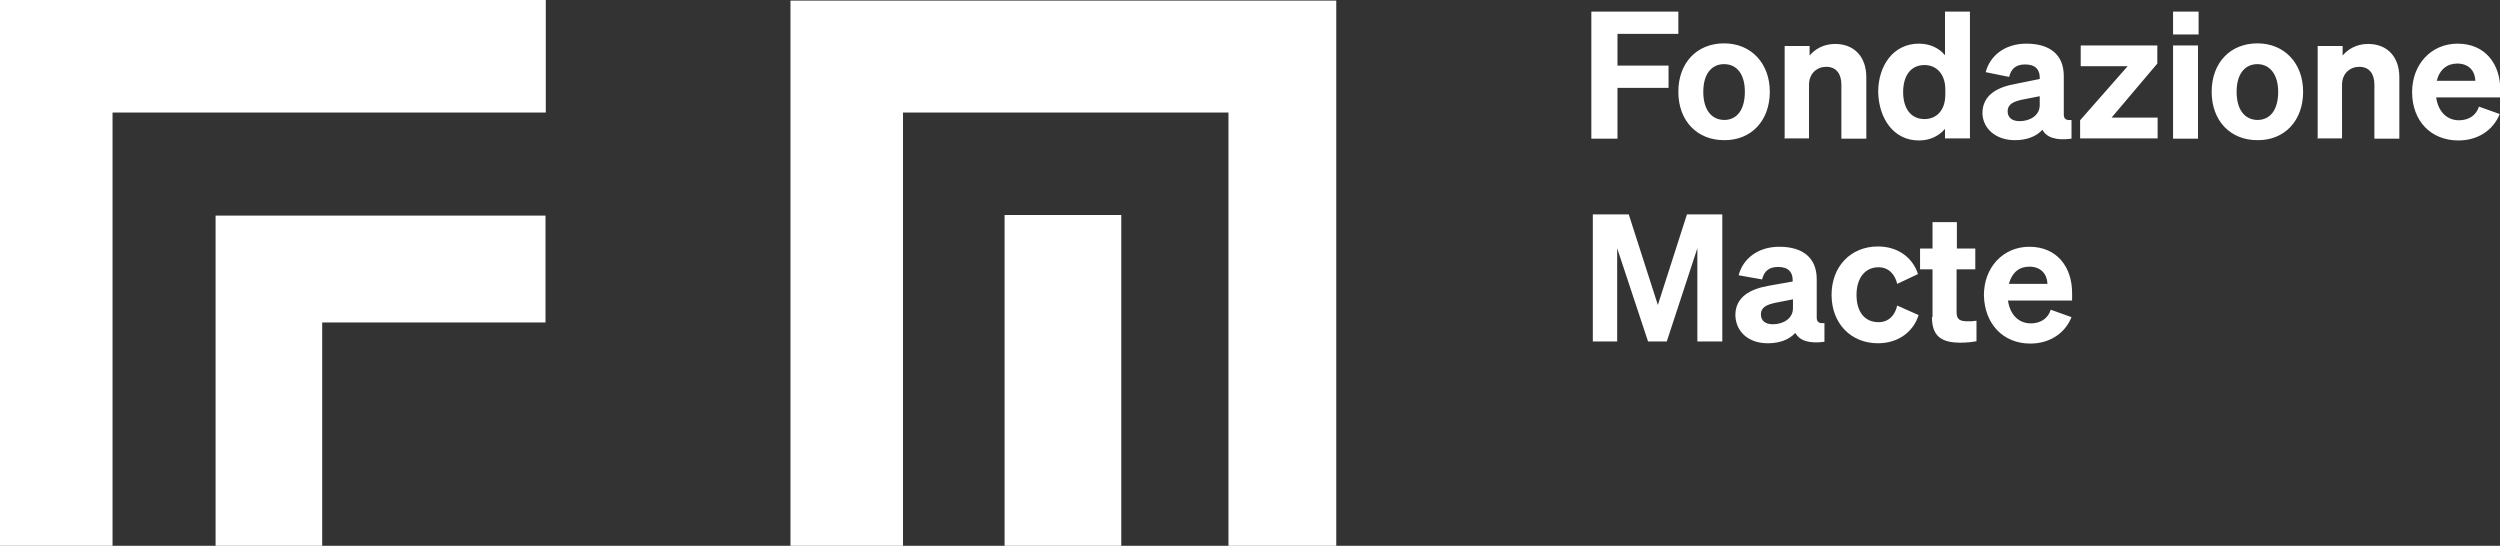
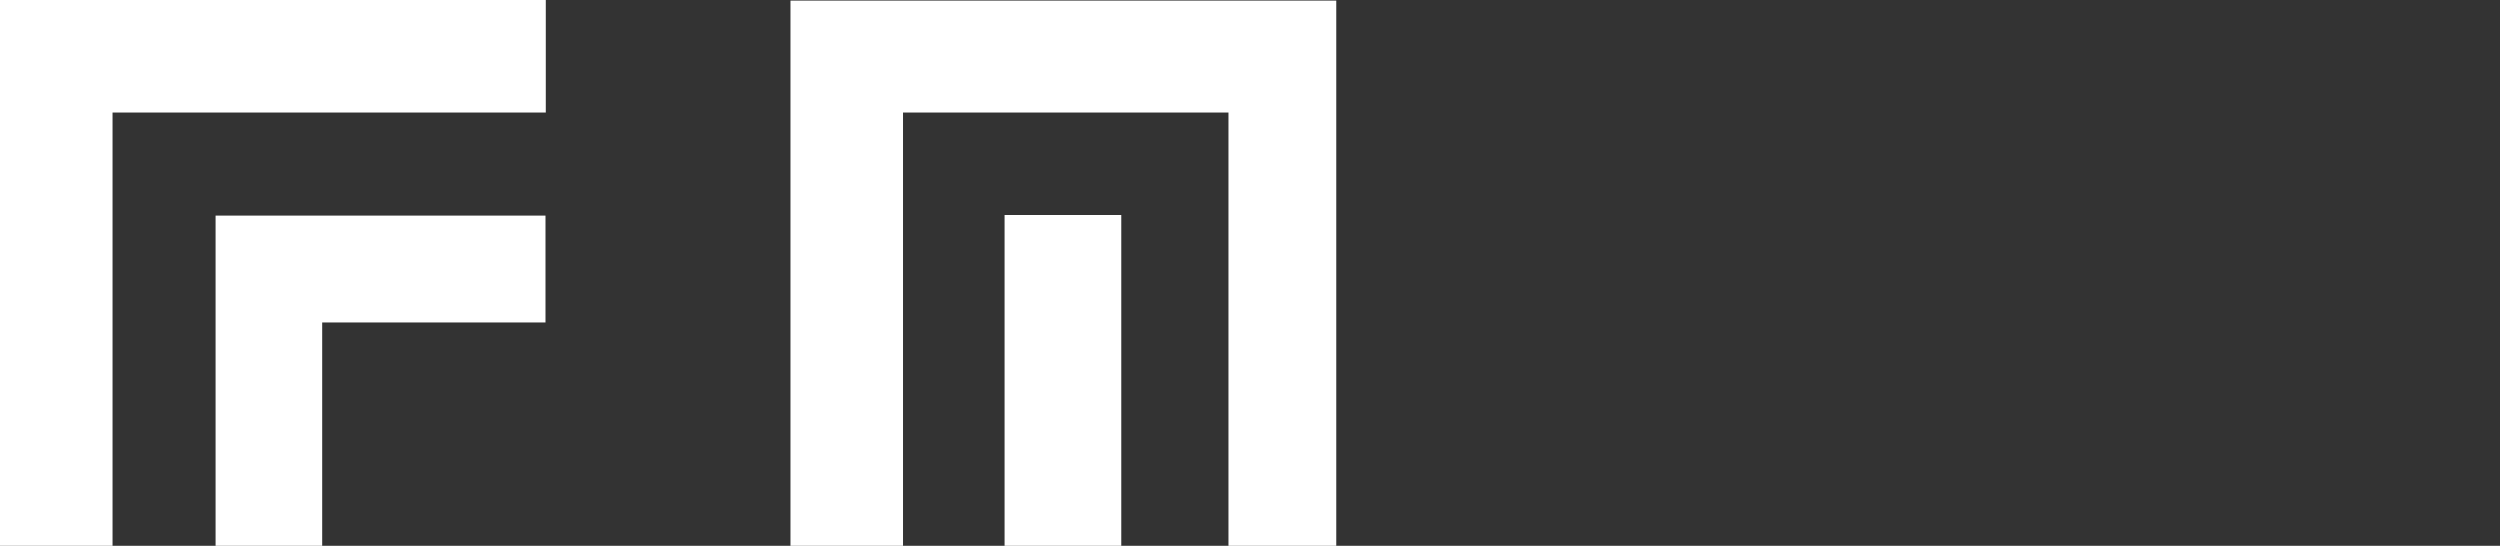
<svg xmlns="http://www.w3.org/2000/svg" xml:space="preserve" style="enable-background:new 0 0 841.9 183.8;" viewBox="0 0 841.9 183.8" y="0px" x="0px" id="Livello_1" version="1.1">
  <rect x="0" y="0" width="841.9" height="183.8" fill="#333333" stroke="none" />
  <style type="text/css">
	.st0{fill:#FFFFFF;}
</style>
  <g>
-     <path d="M72.6,72.6v111.2h35.9v-75.2h75.2V72.6H72.6z M338.3,183.8h39.3V72.4h-39.3V183.8z M0,0.2v183.6h37.9V37.9   h145.9V0H0V0.2z M266.2,0.2v37.9v145.7h37.9V37.9h109.6v145.9H450V0.2H266.2z" class="st0" />
-     <path d="M683.4,89.8c4,0,6,2.6,6.1,5.8h-13C677.6,91.7,680,89.8,683.4,89.8 M683.7,115.7c6.3,0,11.6-3.2,13.9-8.9   l-7-2.5c-0.9,3-3.5,4.6-6.7,4.6c-4,0-7-2.8-7.7-7.7h21.6v-2.5c0-8.8-5.1-15.6-14.4-15.6c-8.9,0-15.3,7-15.3,16.3   C668.3,109.1,674.6,115.7,683.7,115.7 M650.6,106.8c0,6.5,3.3,8.6,9.6,8.6c2.1,0,3.9-0.2,5.4-0.5V108c-1.1,0.2-1.8,0.2-2.8,0.2   c-2.5,0-3.9-0.4-3.9-3V90.7h6.3v-7H659v-8.9h-8.2v8.9h-4.2v7h4.2v16.1H650.6z M625.2,99.3c0-5.8,3-9.3,7.4-9.3   c3.5,0,5.6,2.5,6.3,5.6l7-3.3c-1.6-5.1-6.3-9.3-13.5-9.3c-9.1,0-15.6,6.7-15.6,16.3s6.5,16.3,15.6,16.3c7.2,0,12.1-4.2,13.7-9.5   l-7.2-3.2c-0.7,3.2-2.8,5.6-6.3,5.6C628.1,108.5,625.2,105.2,625.2,99.3 M603.8,103.8c0,3.5-3.3,5.4-6.8,5.4c-2.5,0-4-1.2-4-3.3   c0-2.5,2.1-3.3,4.7-3.9l6.1-1.2V103.8z M595.3,115.6c4,0,7.2-1.2,9.3-3.5c1.4,2.6,4.6,3.7,9.8,3v-6.3c-1.9,0.2-2.6-0.4-2.6-1.9V94   c0-7.2-4.7-10.9-12.6-10.9c-7.4,0-12.3,4.2-13.7,9.6l7.9,1.4c0.7-2.8,2.3-4.2,5.4-4.2c3.5,0,4.9,1.8,4.9,4.4v0.5l-7.9,1.4   c-6.3,1.1-11.4,3.7-11.4,10C584.6,111.9,589,115.6,595.3,115.6 M561.3,115l10.3-31.4V115h8.4V72.2h-11.9l-9.8,30.5l-9.8-30.5h-12.1   V115h8.2V83.6L555,115H561.3z" class="st0" />
-     <path d="M827.5,21.4c4,0,6,2.6,6.1,5.8h-13C821.6,23.3,824.2,21.4,827.5,21.4 M827.9,47.3c6.3,0,11.6-3.2,13.9-8.9   l-7-2.5c-0.9,3-3.5,4.6-6.7,4.6c-4,0-7-2.8-7.7-7.7h21.6v-2.5c0-8.8-5.1-15.6-14.4-15.6c-8.9,0-15.3,7-15.3,16.3   C812.3,40.7,818.6,47.3,827.9,47.3 M780.3,46.6h8.4V28.6c0-4,2.8-6.1,5.8-6.1c3.5,0,5.1,2.5,5.1,6v18.2h8.4V26   c0-6.8-4-11.2-10.5-11.2c-4,0-6.8,1.8-8.6,3.9v-3.2h-8.4v31.2H780.3z M753.2,30.9c0-6,2.8-9.3,7-9.3c4.2,0,7,3.5,7,9.3   c0,6-2.6,9.5-7,9.5C755.8,40.3,753.2,36.8,753.2,30.9 M775.6,30.9c0-9.6-6.3-16.3-15.4-16.3c-9.1,0-15.4,6.5-15.4,16.3   s6.3,16.3,15.4,16.3C769.3,47.3,775.6,40.7,775.6,30.9 M740.2,15.3h-8.4v31.4h8.4V15.3z M731.8,11.6h8.6V3.9h-8.6V11.6z    M726.7,39.6h-15.6l15.4-18.2v-6.1h-25.8v7h15.8l-16,18.2v6.1h26.1V39.6z M686.9,35.4c0,3.5-3.3,5.4-6.8,5.4c-2.5,0-4-1.2-4-3.3   c0-2.5,2.1-3.3,4.7-3.9l6.1-1.2V35.4z M678.5,47.2c4,0,7.2-1.2,9.3-3.5c1.4,2.6,4.6,3.7,9.8,3v-6.3c-1.9,0.2-2.6-0.4-2.6-1.9V25.6   c0-7.2-4.7-10.9-12.6-10.9c-7.4,0-12.3,4.2-13.7,9.6l7.9,1.6c0.7-2.8,2.3-4.2,5.4-4.2c3.5,0,4.9,1.8,4.9,4.4v0.5l-7.9,1.6   c-6.3,1.1-11.4,3.7-11.4,10C667.8,43.5,672.3,47.2,678.5,47.2 M655.1,31.9c0,5.3-3,8.2-7,8.2c-4.7,0-7.2-3.7-7.2-9.1   s2.5-9.1,7.2-9.1c4,0,7,3,7,8.2V31.9z M646.2,47.3c3.9,0,6.8-1.6,8.8-3.9v3.2h8.4V3.9H655v14.7c-1.9-2.3-4.9-3.9-8.8-3.9   c-8.6,0-13.7,7.4-13.7,16.3C632.7,39.8,637.6,47.3,646.2,47.3 M600.8,46.6h8.4V28.6c0-4,2.8-6.1,5.8-6.1c3.5,0,5.1,2.5,5.1,6v18.2   h8.4V26c0-6.8-4-11.2-10.5-11.2c-4,0-6.8,1.8-8.6,3.9v-3.2H601v31.2H600.8z M573.6,30.9c0-6,2.8-9.3,7-9.3c4.4,0,7,3.5,7,9.3   c0,6-2.6,9.5-7,9.5C576.2,40.3,573.6,36.8,573.6,30.9 M596,30.9c0-9.6-6.3-16.3-15.4-16.3s-15.4,6.5-15.4,16.3s6.3,16.3,15.4,16.3   C589.7,47.3,596,40.7,596,30.9 M544.7,46.6v-17h17.2v-7.5h-17.2V11.4h20.5V3.9h-29.3v42.8H544.7z" class="st0" />
+     <path d="M72.6,72.6v111.2h35.9v-75.2h75.2V72.6H72.6z M338.3,183.8h39.3V72.4h-39.3V183.8z M0,0.2v183.6h37.9V37.9   h145.9V0H0V0.2M266.2,0.2v37.9v145.7h37.9V37.9h109.6v145.9H450V0.2H266.2z" class="st0" />
  </g>
</svg>